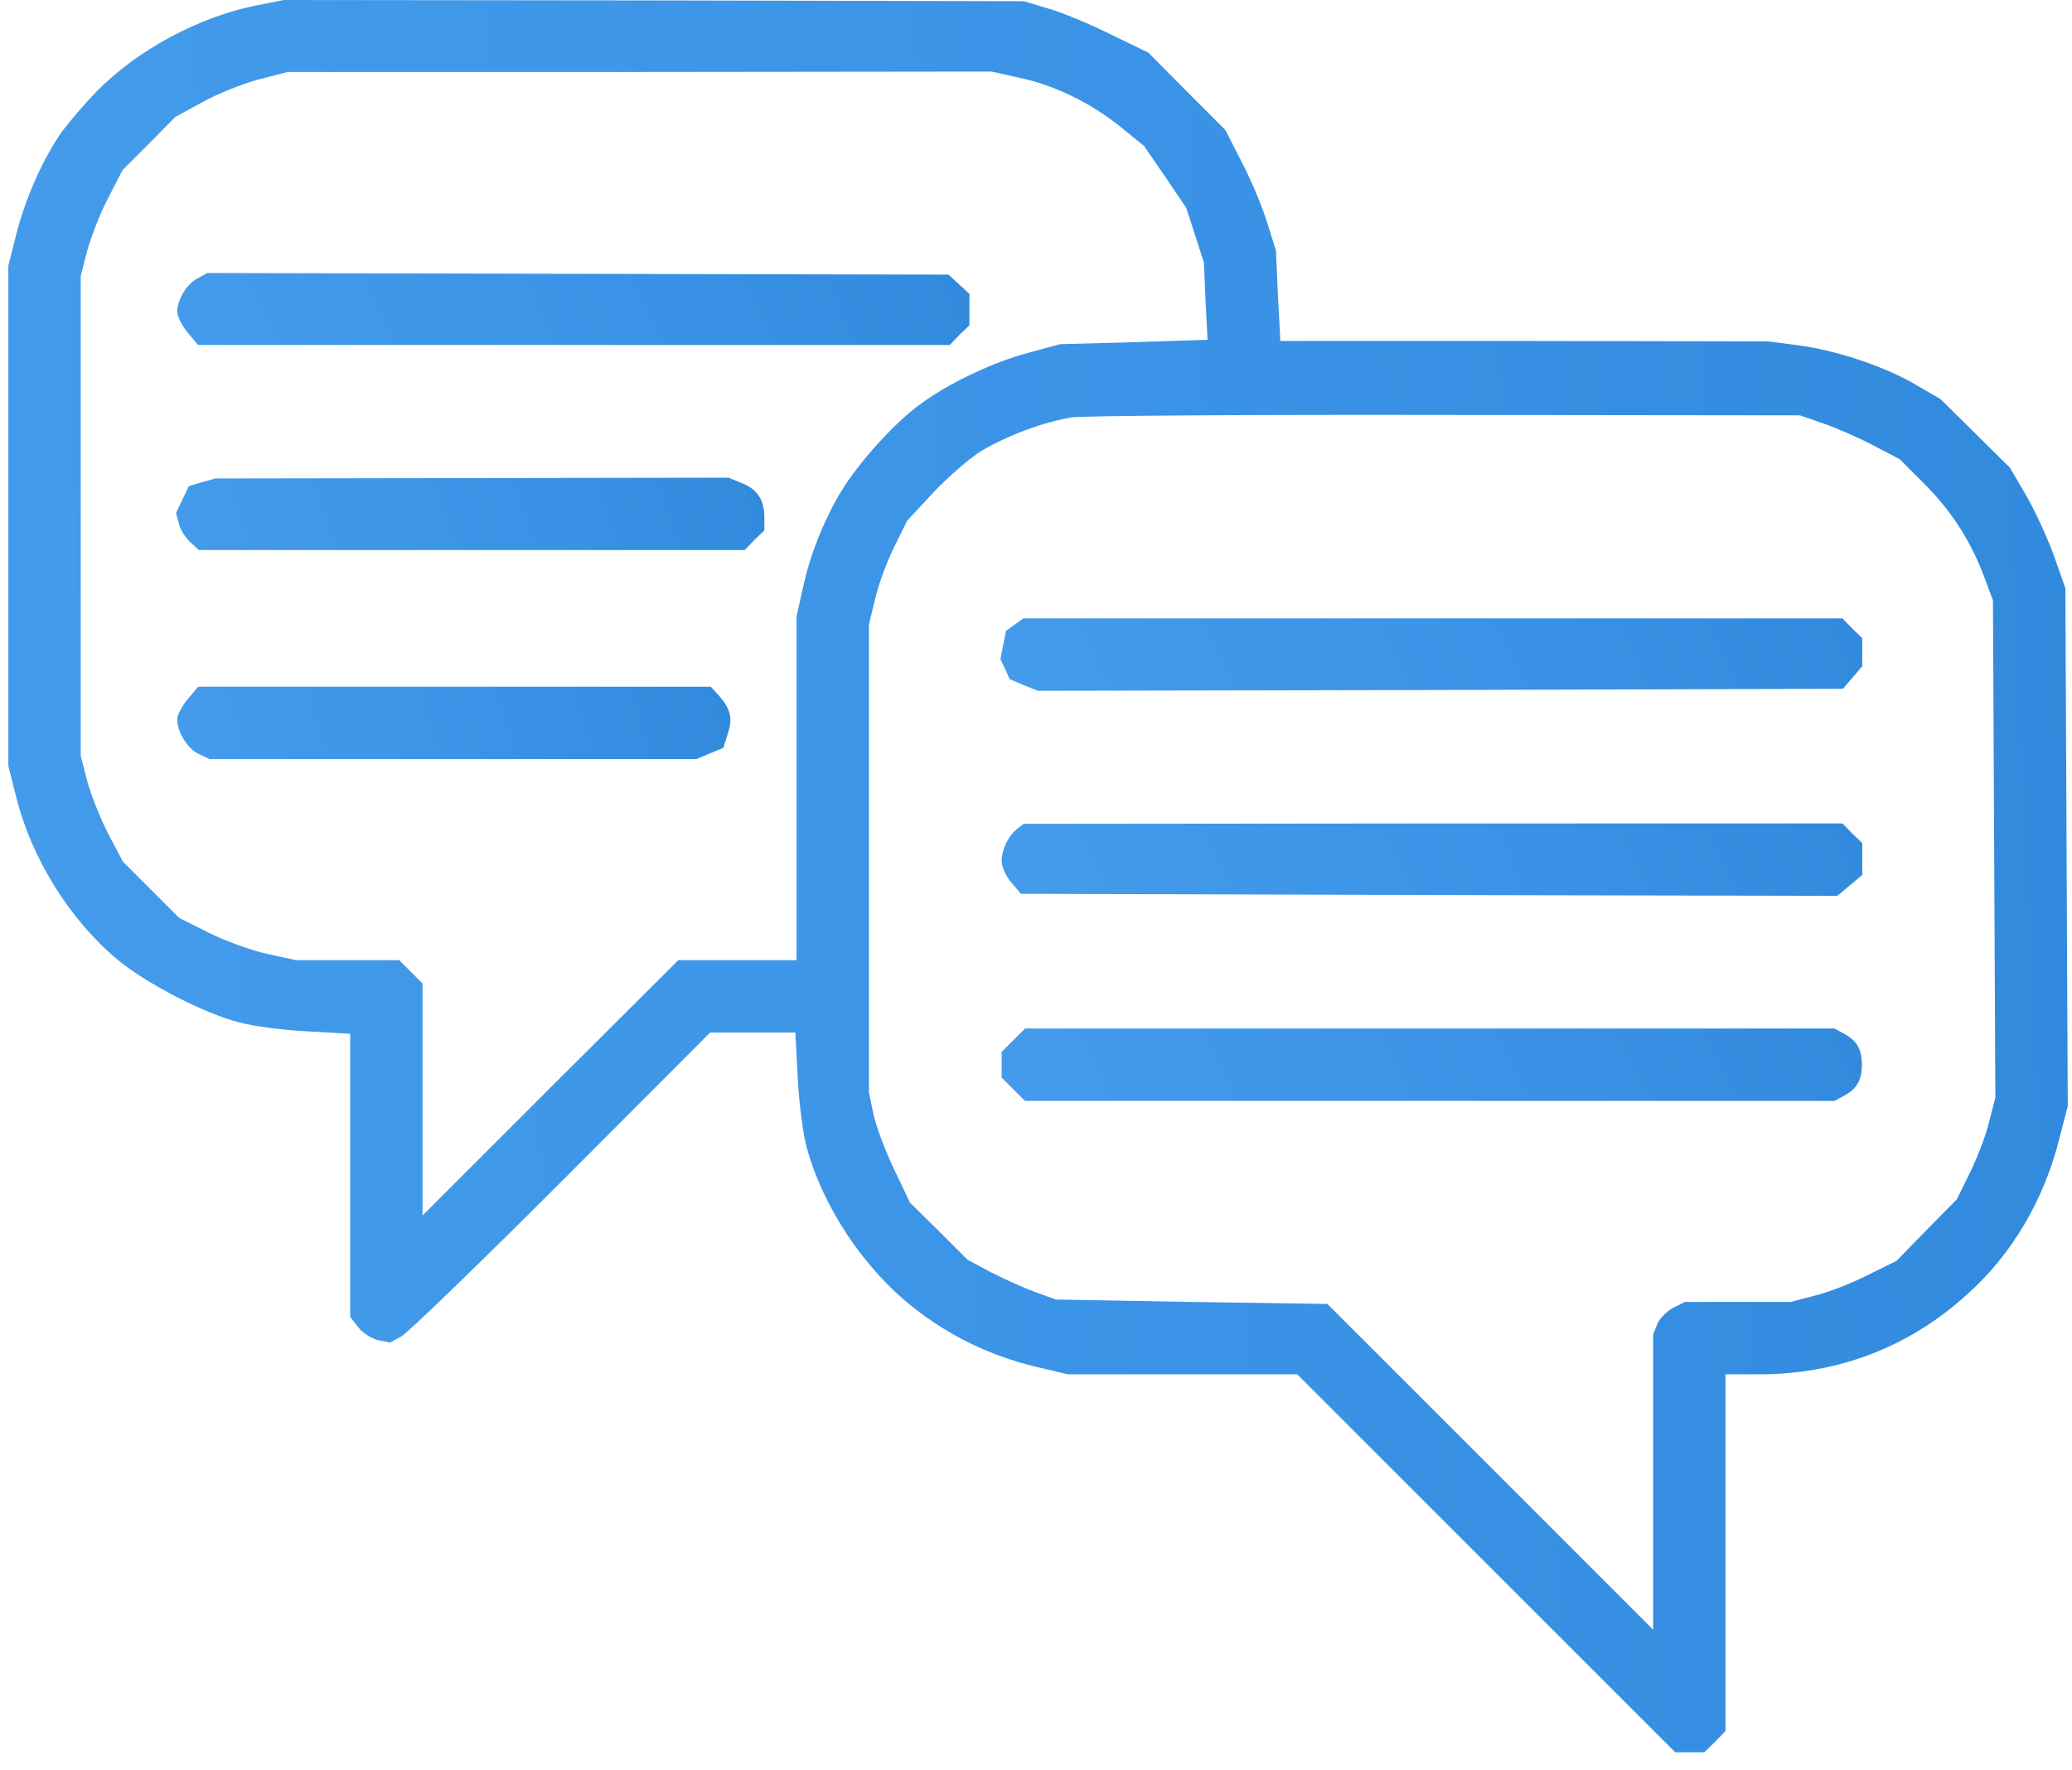
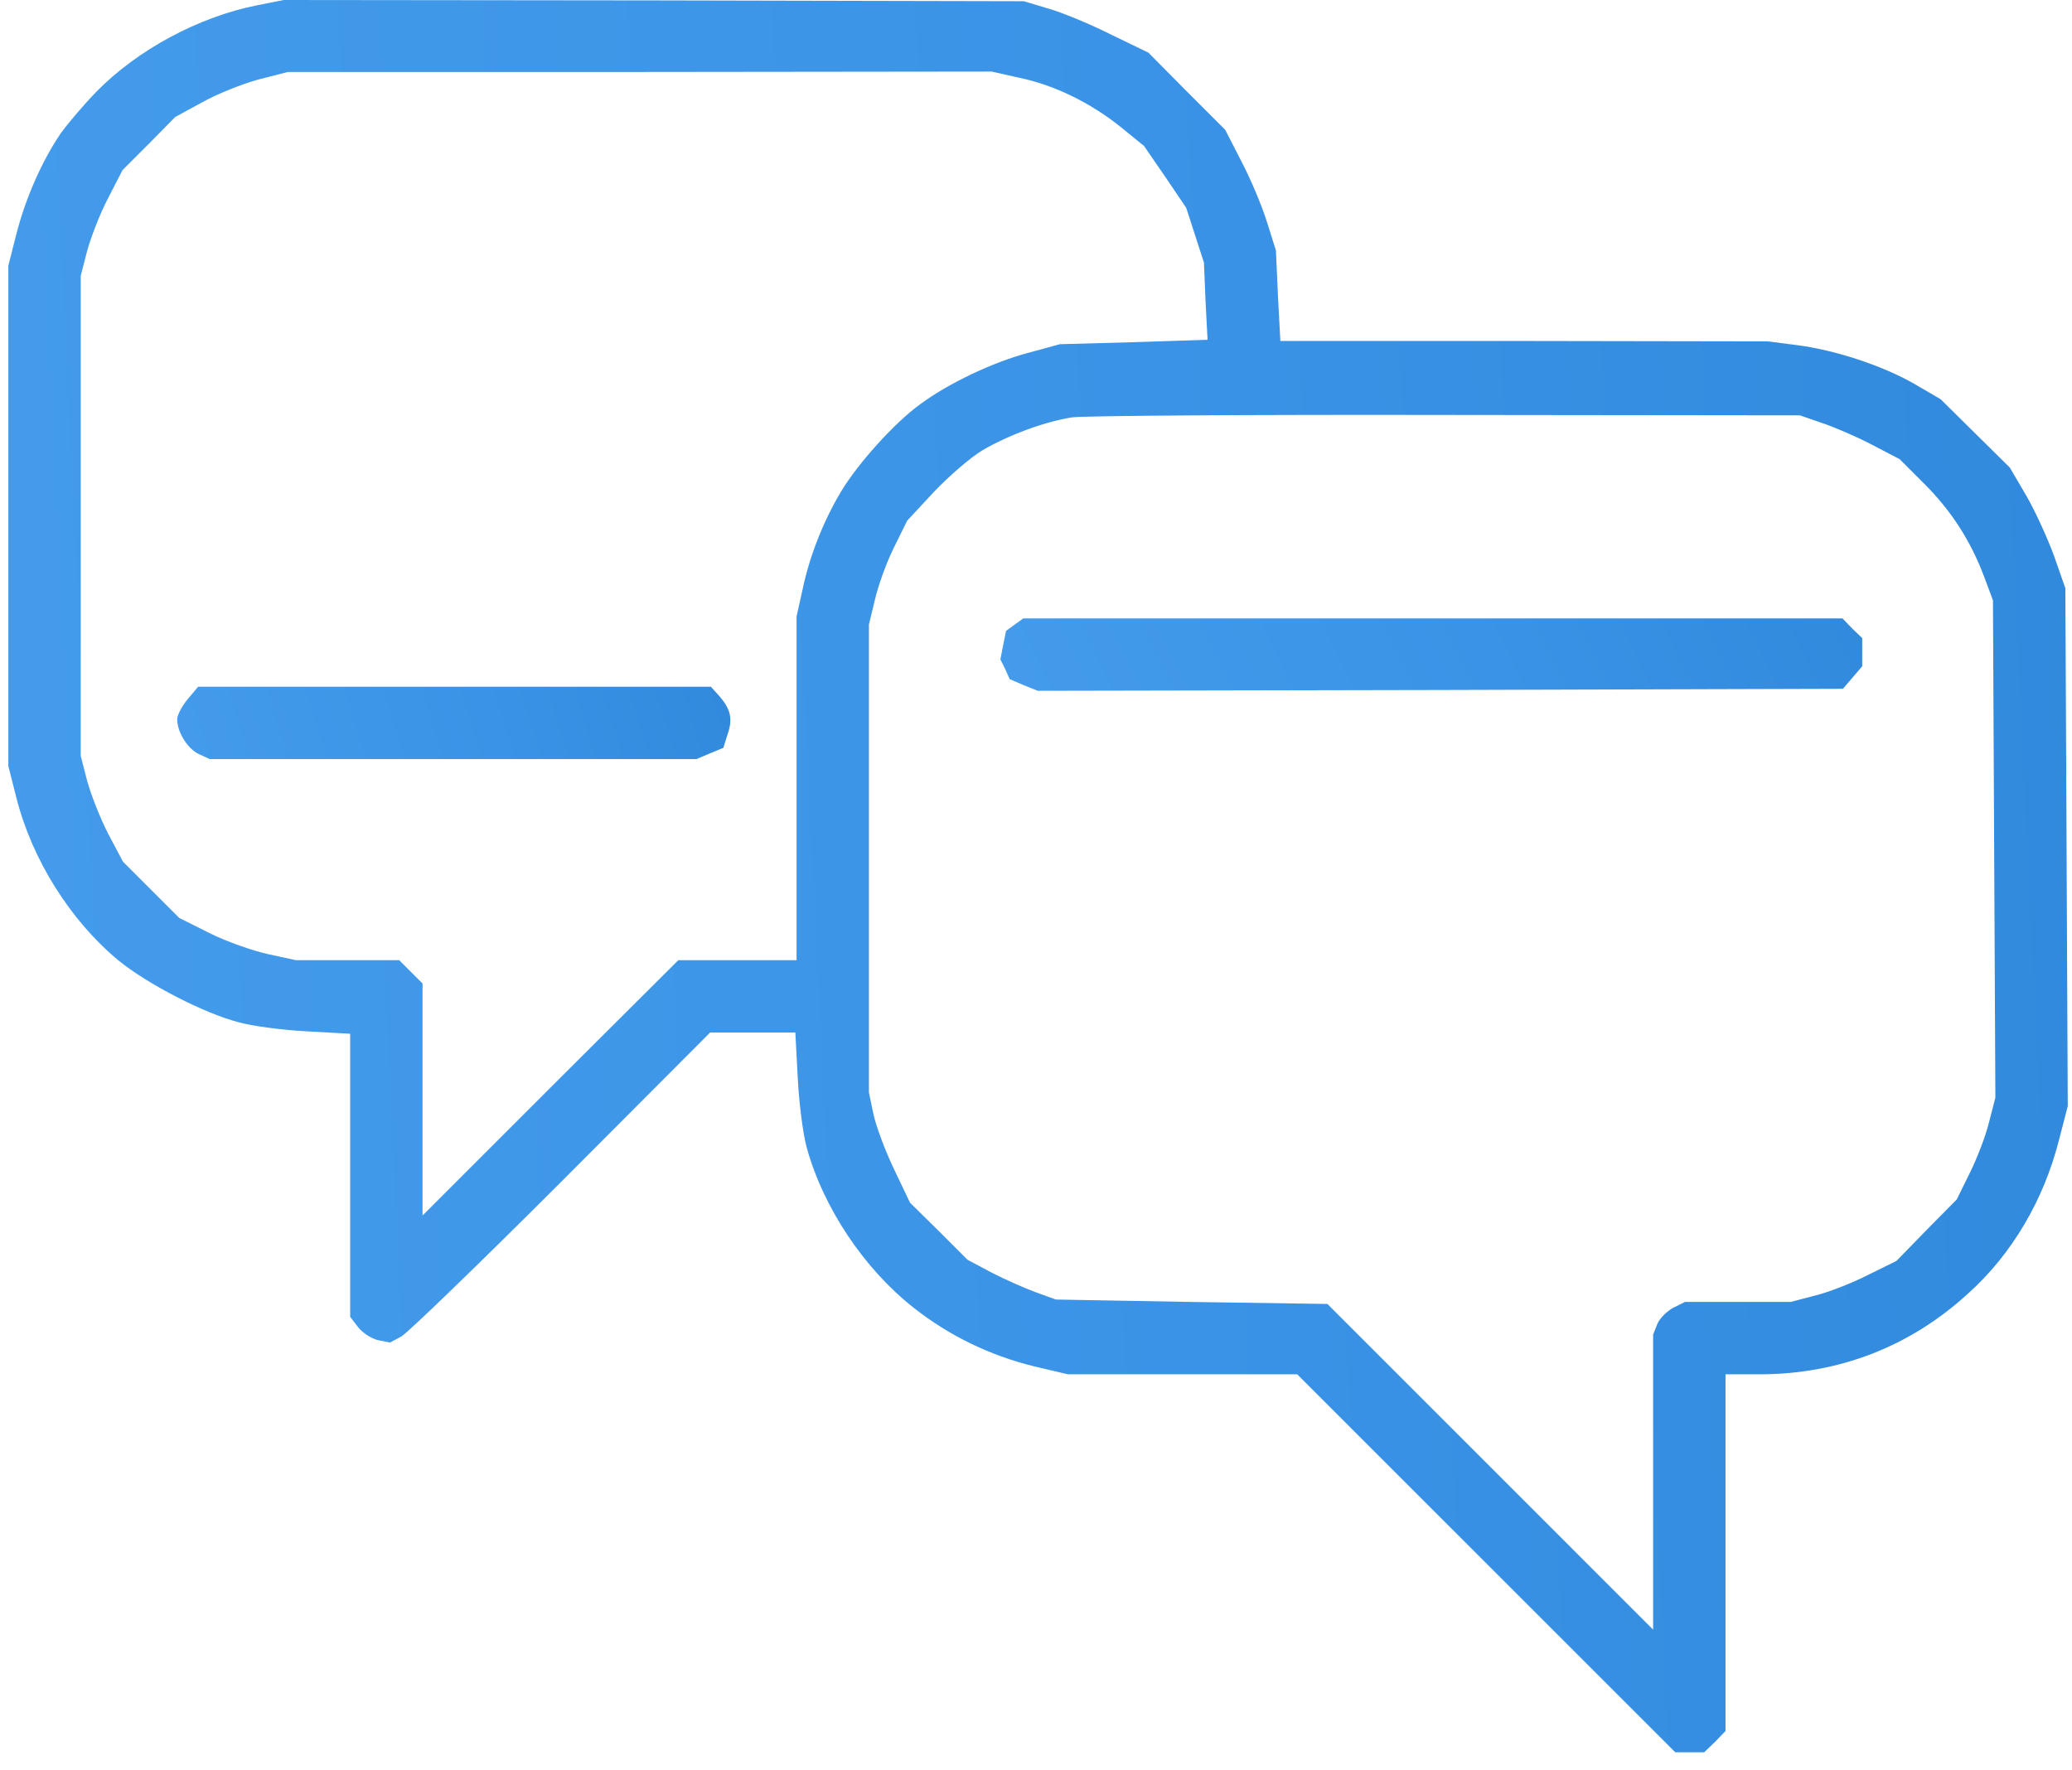
<svg xmlns="http://www.w3.org/2000/svg" width="103" height="88" viewBox="0 0 103 88" fill="none">
  <path d="M12.789 0.26C9.87 0.84 6.831 2.479 4.792 4.558C4.172 5.198 3.373 6.137 3.013 6.637C2.093 7.997 1.274 9.836 0.814 11.635L0.414 13.214V25.649V38.083L0.814 39.663C1.594 42.741 3.493 45.76 5.872 47.739C7.311 48.919 10.17 50.398 11.909 50.838C12.569 51.018 14.068 51.218 15.268 51.278L17.407 51.398V58.435V65.472L17.806 65.991C18.026 66.271 18.466 66.551 18.786 66.631L19.386 66.751L19.946 66.451C20.245 66.291 23.824 62.833 27.902 58.754L35.299 51.338H37.418H39.537L39.657 53.597C39.717 54.816 39.917 56.376 40.097 57.035C40.916 60.034 42.956 63.093 45.434 65.032C47.214 66.431 49.213 67.391 51.392 67.93L53.091 68.33H58.789H64.486L73.882 77.726L83.278 87.122H83.998H84.717L85.257 86.602L85.777 86.062V77.206V68.33H87.536C91.414 68.31 94.913 66.971 97.792 64.352C100.011 62.373 101.61 59.654 102.37 56.615L102.789 54.996L102.73 42.122L102.67 29.247L102.11 27.648C101.79 26.768 101.17 25.409 100.73 24.649L99.911 23.25L98.192 21.551L96.472 19.851L95.173 19.092C93.614 18.192 91.215 17.392 89.275 17.152L87.876 16.973L75.761 16.953H63.647L63.527 14.694L63.427 12.455L62.987 11.055C62.747 10.275 62.187 8.936 61.727 8.056L60.908 6.457L58.989 4.538L57.089 2.619L55.19 1.699C54.151 1.179 52.751 0.6 52.092 0.42L50.892 0.06L32.5 0.02L14.108 0L12.789 0.26ZM50.632 3.858C52.391 4.218 54.191 5.098 55.69 6.297L56.87 7.257L57.929 8.796L58.969 10.335L59.408 11.695L59.848 13.054L59.928 14.973L60.028 16.893L56.37 17.013L52.691 17.113L51.152 17.532C49.393 17.992 47.154 19.052 45.754 20.091C44.495 20.991 42.656 23.03 41.816 24.429C40.936 25.889 40.237 27.668 39.897 29.307L39.597 30.647V39.183V47.739H36.658H33.72L27.362 54.077L21.005 60.434V54.676V48.899L20.425 48.319L19.846 47.739H17.267H14.708L13.328 47.439C12.589 47.279 11.269 46.82 10.43 46.4L8.91 45.64L7.511 44.241L6.112 42.841L5.372 41.442C4.972 40.662 4.512 39.483 4.332 38.823L4.013 37.584V25.649V13.714L4.332 12.475C4.512 11.815 4.972 10.615 5.372 9.856L6.092 8.456L7.411 7.137L8.71 5.817L10.03 5.098C10.77 4.678 12.029 4.178 12.829 3.958L14.308 3.578H31.8L49.293 3.558L50.632 3.858ZM90.575 21.031C91.175 21.231 92.294 21.71 93.054 22.11L94.433 22.83L95.653 24.049C96.992 25.389 97.952 26.868 98.631 28.668L99.071 29.847L99.131 42.222L99.191 54.576L98.871 55.816C98.711 56.475 98.272 57.615 97.912 58.335L97.272 59.634L95.773 61.153L94.273 62.693L92.854 63.392C92.074 63.792 90.895 64.252 90.235 64.412L89.016 64.732H86.397H83.758L83.158 65.032C82.838 65.212 82.478 65.572 82.378 65.851L82.178 66.351V73.688V81.025L74.082 72.928L65.986 64.832L59.228 64.732L52.491 64.612L51.492 64.252C50.952 64.052 49.953 63.612 49.293 63.273L48.093 62.633L46.674 61.213L45.235 59.794L44.435 58.115C43.995 57.195 43.535 55.956 43.415 55.376L43.195 54.316V42.681V31.047L43.495 29.807C43.655 29.107 44.075 27.948 44.435 27.228L45.095 25.889L46.414 24.469C47.154 23.69 48.233 22.75 48.833 22.39C50.132 21.631 51.912 20.971 53.291 20.751C53.851 20.671 62.207 20.611 71.883 20.631L89.475 20.651L90.575 21.031Z" fill="url(#paint0_linear_55_22329)" />
-   <path d="M9.828 13.834C9.268 14.134 8.829 14.873 8.809 15.493C8.809 15.733 9.048 16.193 9.328 16.533L9.848 17.152H28.52H47.212L47.692 16.653L48.191 16.173V15.393V14.613L47.672 14.134L47.152 13.654L28.74 13.614L10.308 13.574L9.828 13.834Z" fill="url(#paint1_linear_55_22329)" />
-   <path d="M10.049 23.97L9.39 24.17L9.07 24.83L8.75 25.509L8.89 26.029C8.95 26.309 9.21 26.729 9.45 26.949L9.889 27.349H23.444H37.018L37.498 26.849L37.997 26.369V25.749C37.997 24.87 37.677 24.35 36.898 24.03L36.218 23.75L23.464 23.77L10.709 23.79L10.049 23.97Z" fill="url(#paint2_linear_55_22329)" />
  <path d="M9.328 34.764C9.048 35.104 8.809 35.544 8.809 35.764C8.809 36.404 9.328 37.243 9.908 37.503L10.428 37.743H22.523H34.617L35.277 37.463L35.957 37.183L36.177 36.484C36.437 35.724 36.317 35.244 35.737 34.584L35.337 34.145H22.583H9.848L9.328 34.764Z" fill="url(#paint3_linear_55_22329)" />
  <path d="M50.45 31.047L50.01 31.367L49.87 32.067L49.73 32.786L49.97 33.266L50.19 33.766L50.89 34.066L51.59 34.346L71.601 34.306L91.612 34.246L92.092 33.686L92.572 33.126V32.426V31.727L92.072 31.247L91.592 30.747H71.241H50.87L50.45 31.047Z" fill="url(#paint4_linear_55_22329)" />
-   <path d="M50.573 41.202C50.133 41.541 49.793 42.221 49.793 42.821C49.793 43.101 50.013 43.581 50.273 43.88L50.753 44.44L71.044 44.5L91.335 44.54L91.955 44.02L92.574 43.501V42.721V41.921L92.075 41.441L91.595 40.942H71.244L50.892 40.962L50.573 41.202Z" fill="url(#paint5_linear_55_22329)" />
-   <path d="M50.373 51.718L49.793 52.297V52.937V53.577L50.373 54.157L50.953 54.736H71.084H91.195L91.635 54.496C92.294 54.157 92.554 53.717 92.554 52.937C92.554 52.157 92.294 51.718 91.635 51.378L91.195 51.138H71.084H50.953L50.373 51.718Z" fill="url(#paint6_linear_55_22329)" />
  <defs>
    <linearGradient id="paint0_linear_55_22329" x1="3.034" y1="87.122" x2="125.151" y2="81.282" gradientUnits="userSpaceOnUse">
      <stop stop-color="#449BEB" />
      <stop offset="0.469" stop-color="#3A93E6" />
      <stop offset="1" stop-color="#2D86D8" />
      <stop offset="1" stop-color="#2D86D8" />
    </linearGradient>
    <linearGradient id="paint1_linear_55_22329" x1="9.817" y1="17.152" x2="49.034" y2="-0.413" gradientUnits="userSpaceOnUse">
      <stop stop-color="#449BEB" />
      <stop offset="0.469" stop-color="#3A93E6" />
      <stop offset="1" stop-color="#2D86D8" />
      <stop offset="1" stop-color="#2D86D8" />
    </linearGradient>
    <linearGradient id="paint2_linear_55_22329" x1="9.499" y1="27.349" x2="41.017" y2="16.923" gradientUnits="userSpaceOnUse">
      <stop stop-color="#449BEB" />
      <stop offset="0.469" stop-color="#3A93E6" />
      <stop offset="1" stop-color="#2D86D8" />
      <stop offset="1" stop-color="#2D86D8" />
    </linearGradient>
    <linearGradient id="paint3_linear_55_22329" x1="9.512" y1="37.743" x2="39.489" y2="28.42" gradientUnits="userSpaceOnUse">
      <stop stop-color="#449BEB" />
      <stop offset="0.469" stop-color="#3A93E6" />
      <stop offset="1" stop-color="#2D86D8" />
      <stop offset="1" stop-color="#2D86D8" />
    </linearGradient>
    <linearGradient id="paint4_linear_55_22329" x1="50.827" y1="34.346" x2="92.308" y2="14.247" gradientUnits="userSpaceOnUse">
      <stop stop-color="#449BEB" />
      <stop offset="0.469" stop-color="#3A93E6" />
      <stop offset="1" stop-color="#2D86D8" />
      <stop offset="1" stop-color="#2D86D8" />
    </linearGradient>
    <linearGradient id="paint5_linear_55_22329" x1="50.888" y1="44.54" x2="92.333" y2="24.487" gradientUnits="userSpaceOnUse">
      <stop stop-color="#449BEB" />
      <stop offset="0.469" stop-color="#3A93E6" />
      <stop offset="1" stop-color="#2D86D8" />
      <stop offset="1" stop-color="#2D86D8" />
    </linearGradient>
    <linearGradient id="paint6_linear_55_22329" x1="50.887" y1="54.736" x2="92.32" y2="34.698" gradientUnits="userSpaceOnUse">
      <stop stop-color="#449BEB" />
      <stop offset="0.469" stop-color="#3A93E6" />
      <stop offset="1" stop-color="#2D86D8" />
      <stop offset="1" stop-color="#2D86D8" />
    </linearGradient>
  </defs>
</svg>